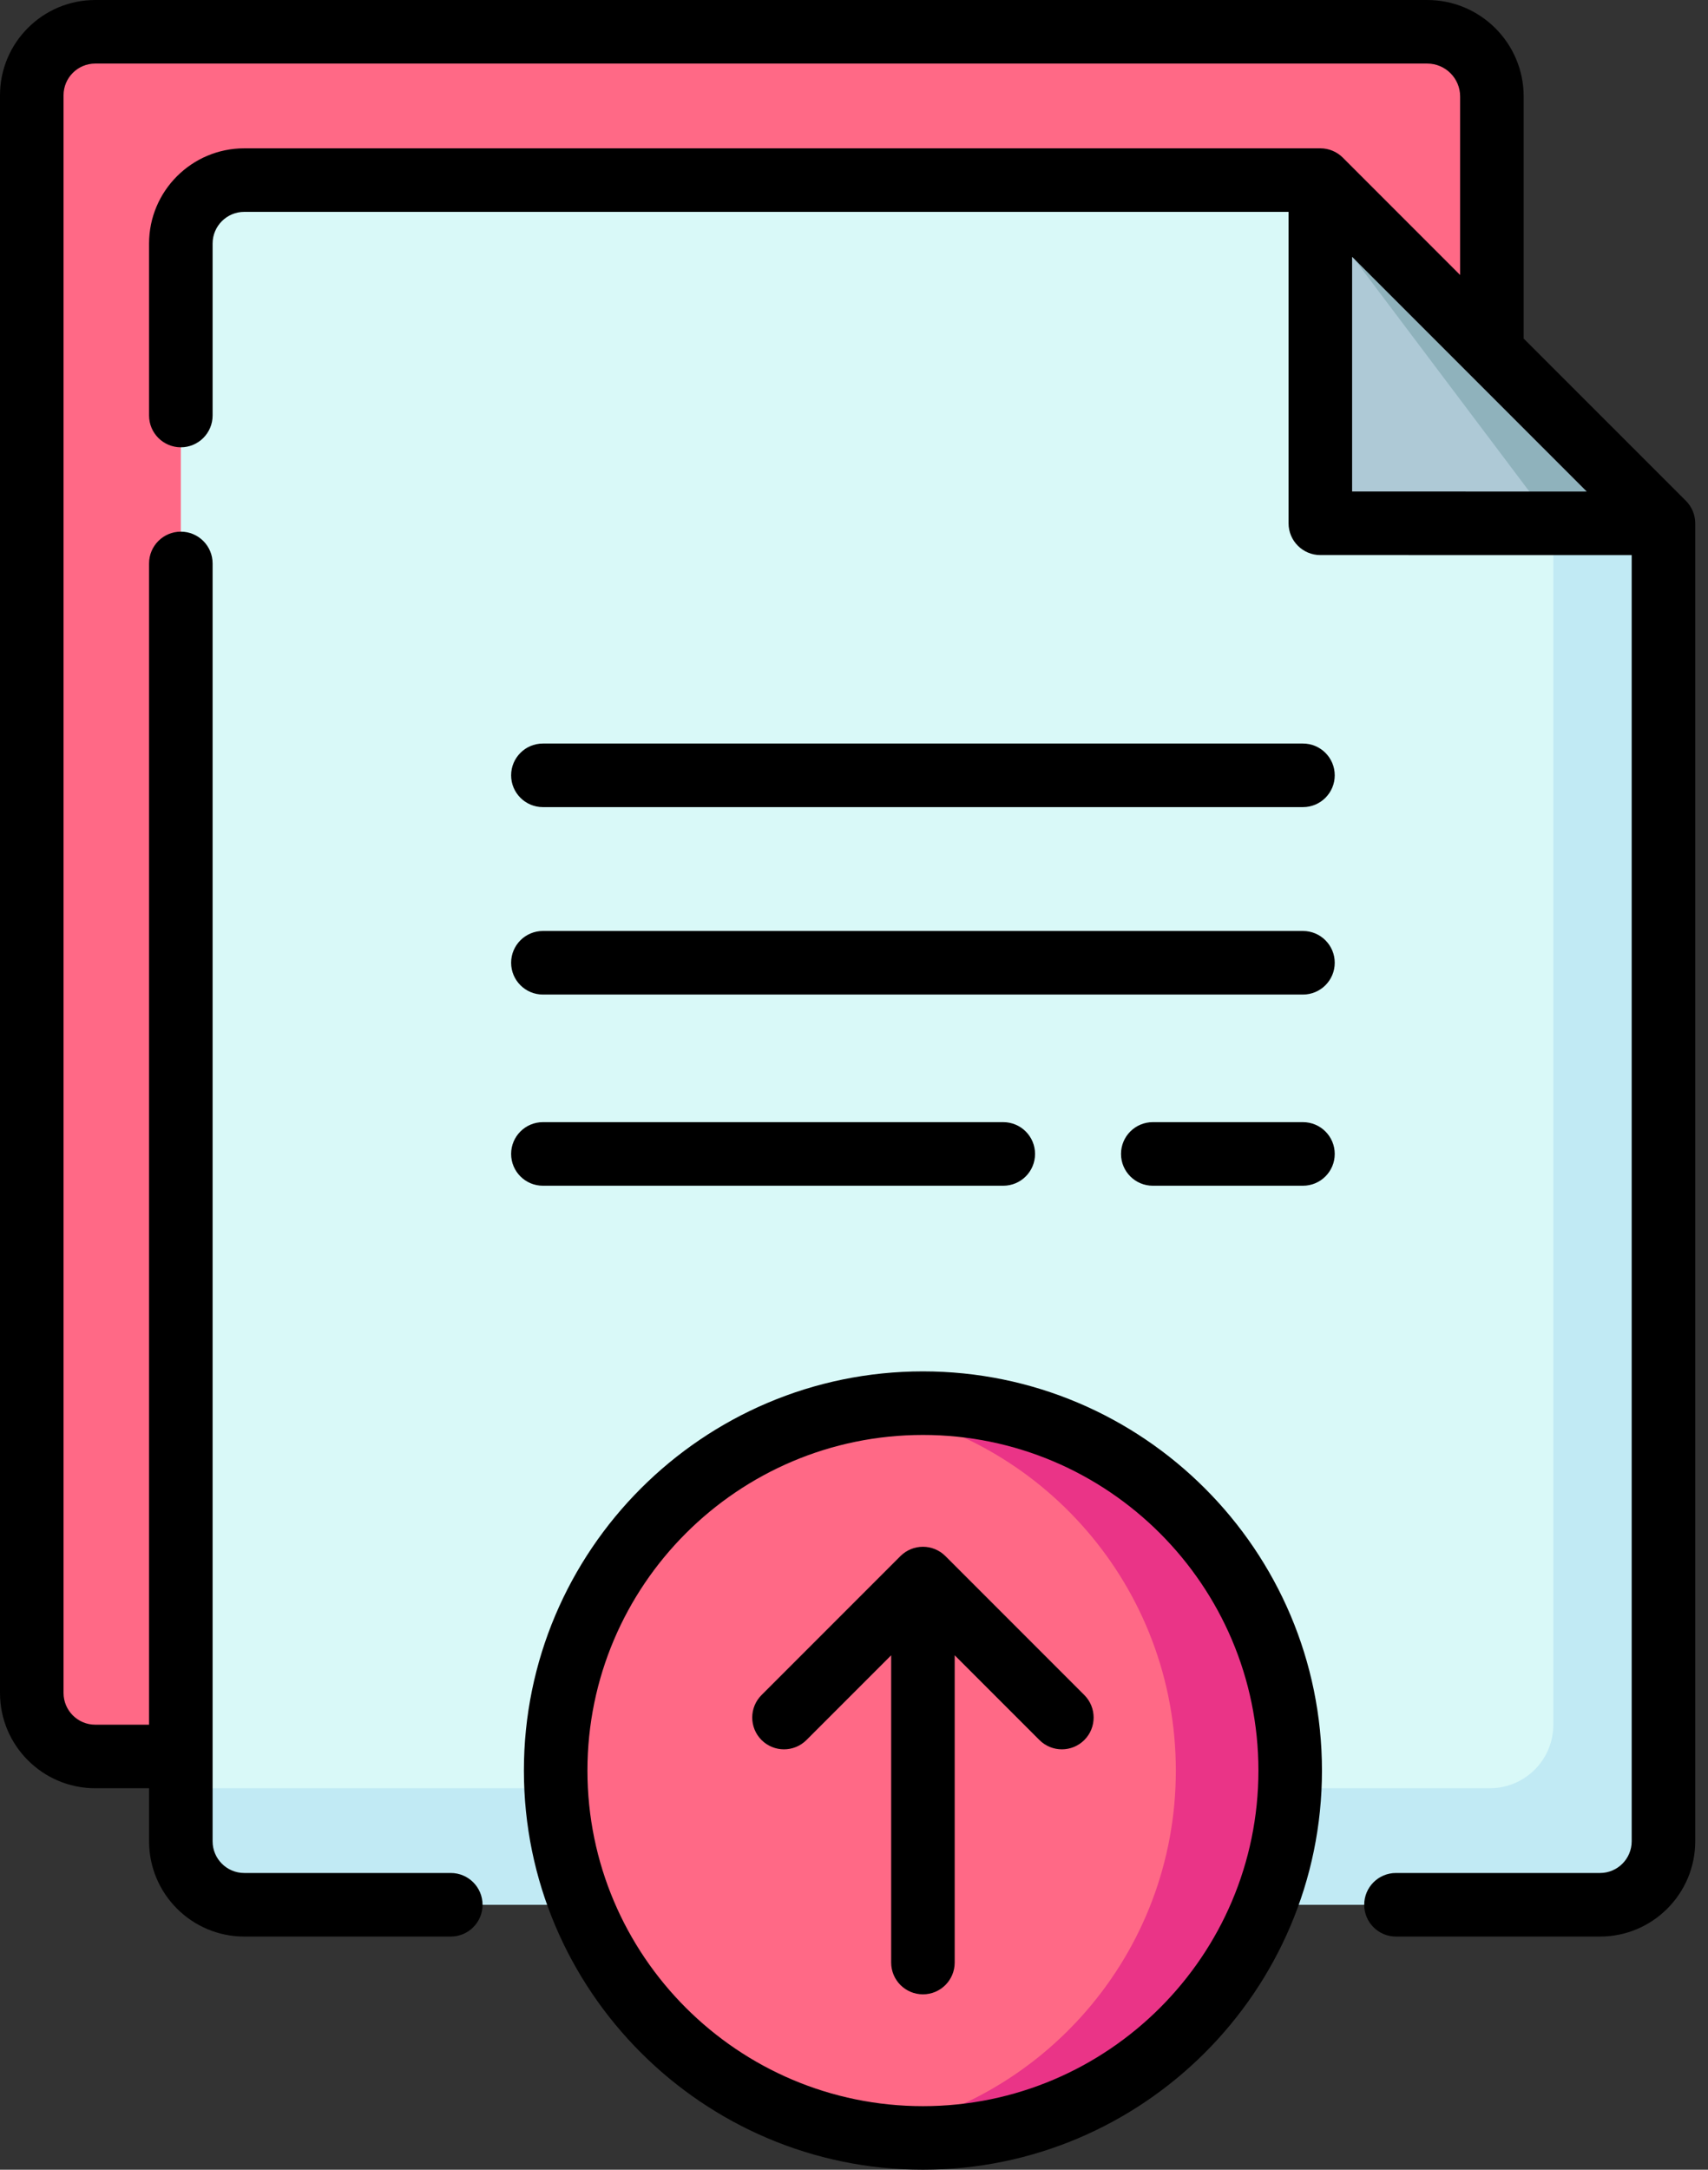
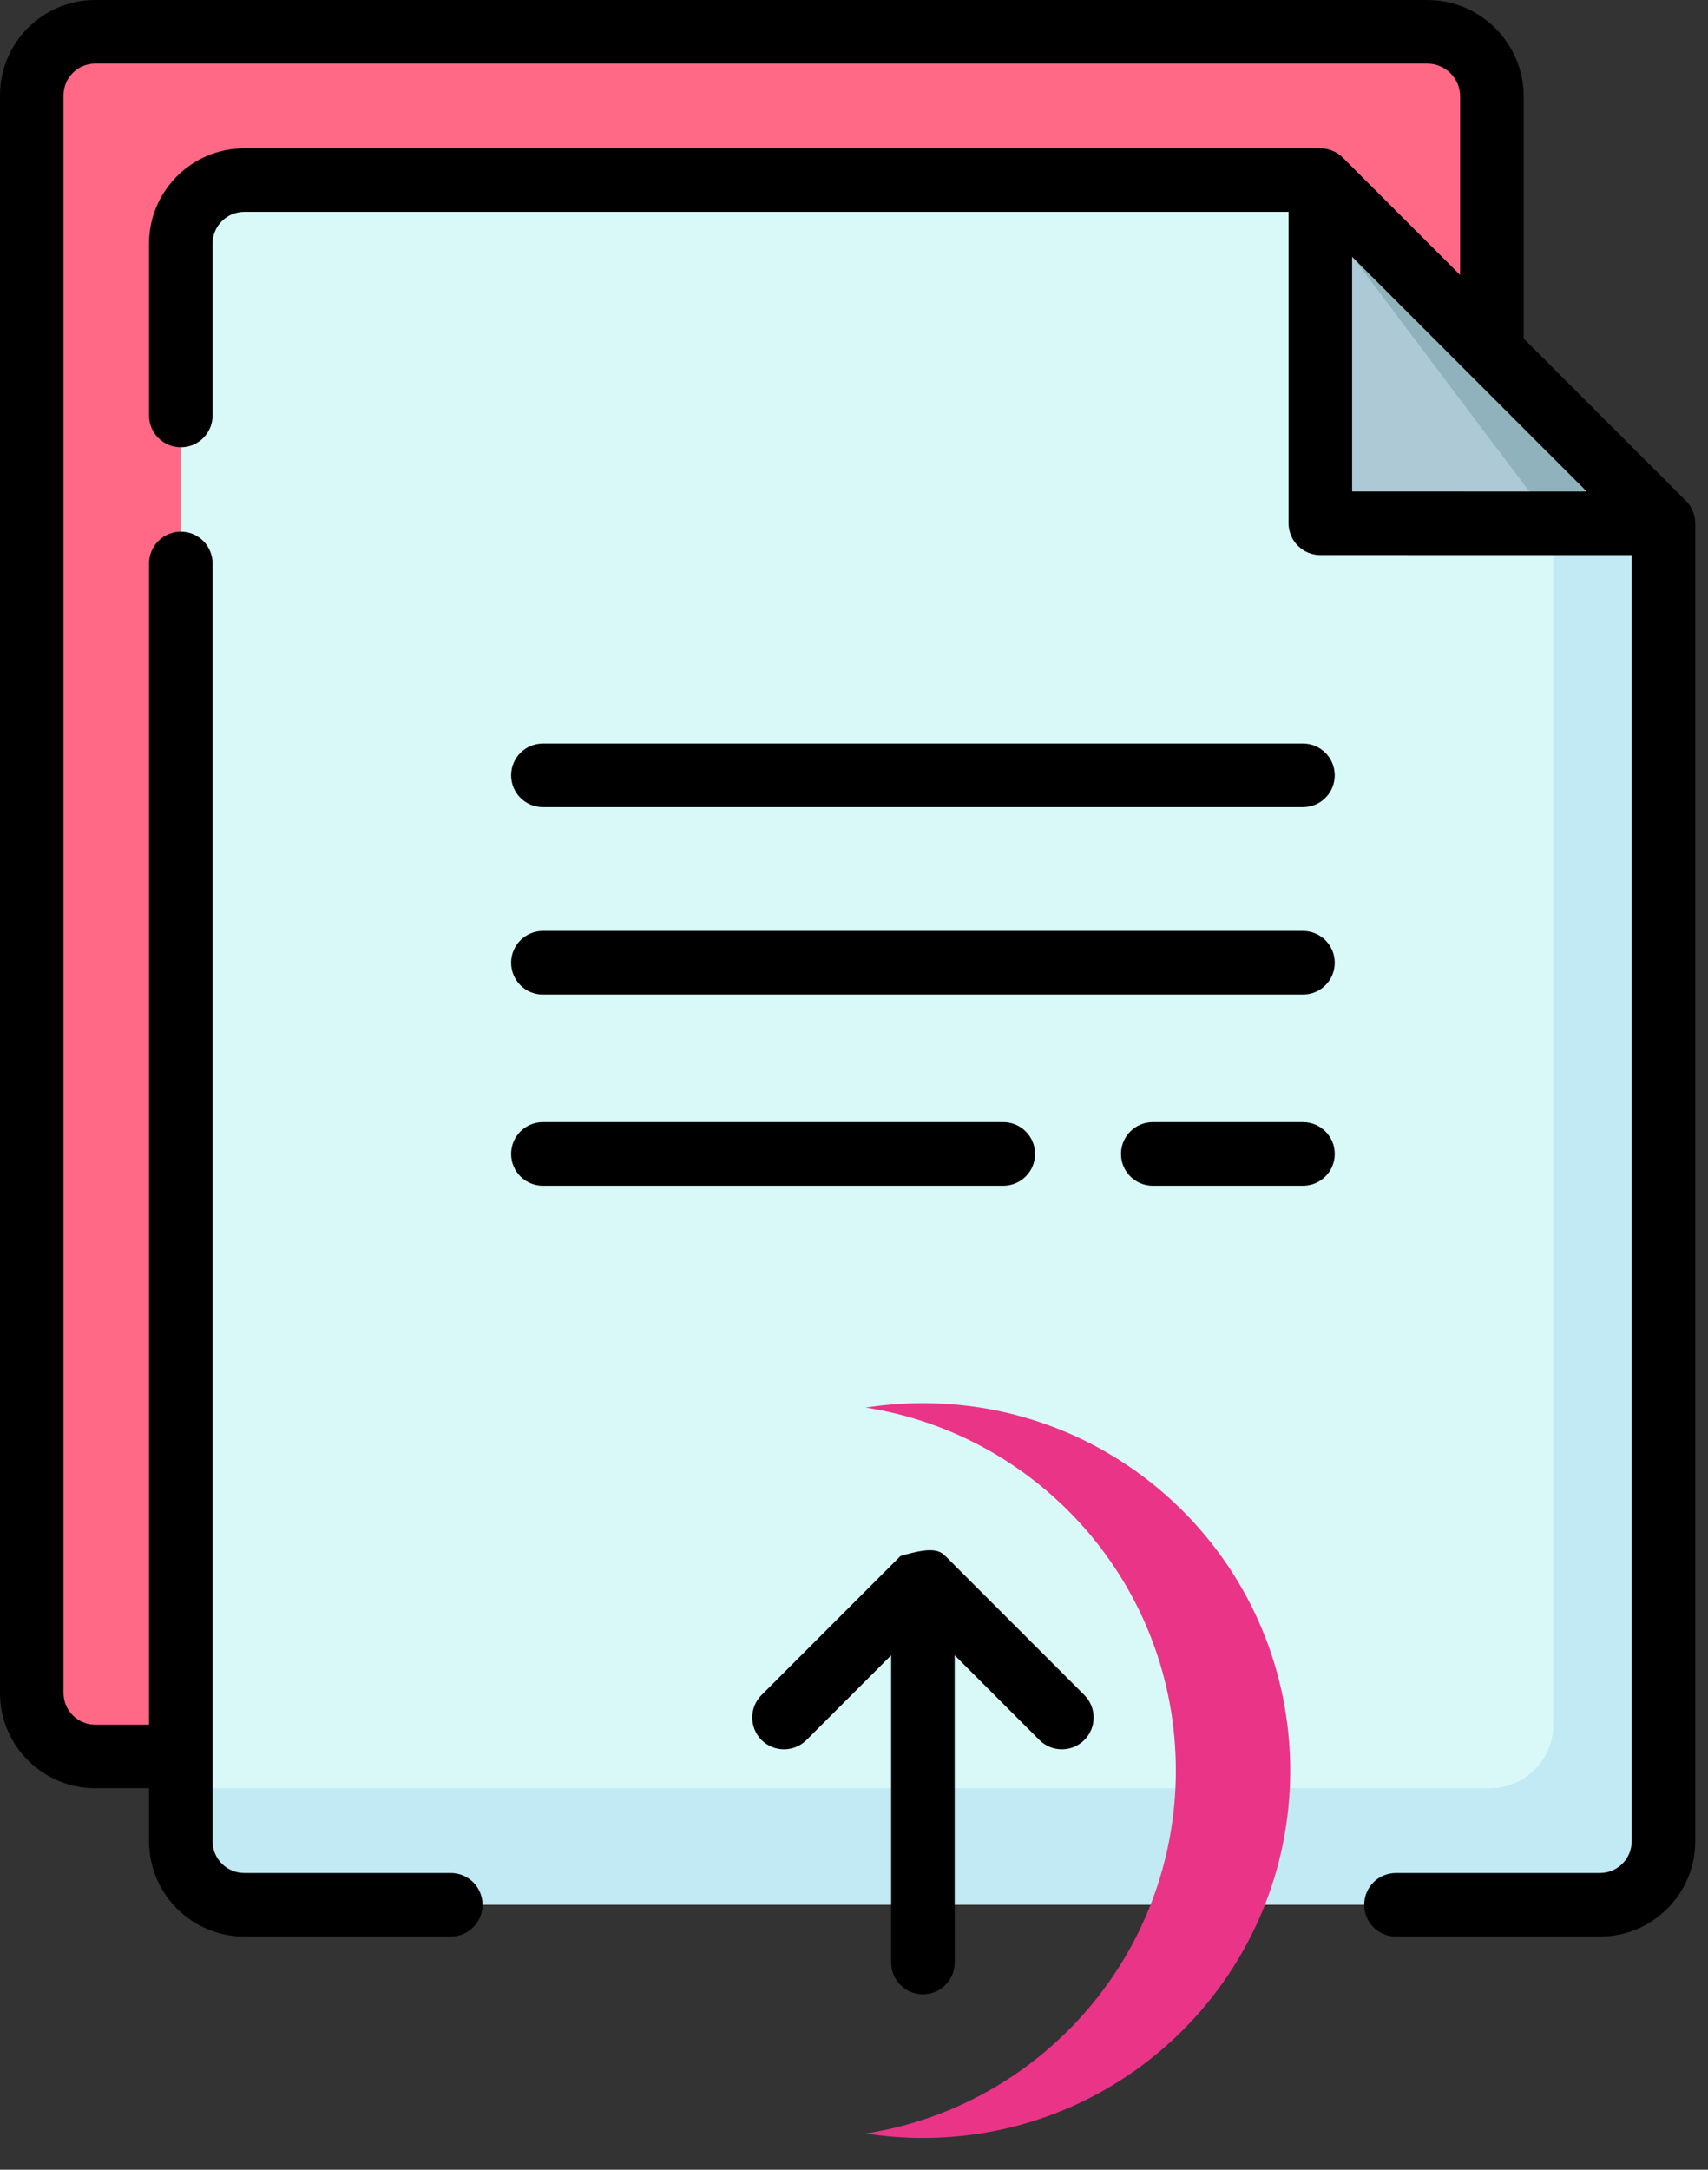
<svg xmlns="http://www.w3.org/2000/svg" width="63px" height="80px" viewBox="0 0 63 80" version="1.1">
  <rect x="0" y="0" width="63" height="80" fill="#333333" stroke="none" />
  <title>D2027E0A-1FAB-44ED-8AFF-0A3164161B5E</title>
  <g id="Page-1" stroke="none" stroke-width="1" fill="none" fill-rule="evenodd">
    <g id="Apply-now-_v2" transform="translate(-379, -996)" fill-rule="nonzero">
      <g id="upload-3" transform="translate(379, 996)">
        <g id="Group" transform="translate(1.172, 1.172)">
          <path d="M5.498,63.591 L2.34,63.591 C1.048,63.591 -2.22045039e-15,62.543 -2.22045039e-15,61.251 L-2.22045039e-15,2.34 C-2.22045039e-15,1.048 1.048,-1.66533779e-15 2.34,-1.66533779e-15 L51.473,-1.66533779e-15 C52.79,-1.66533779e-15 53.857,1.067 53.857,2.384 L53.857,11.796 L5.498,63.591 Z" id="Path" fill="#FF6986" />
          <path d="M60.185,18.123 L60.185,66.719 C60.185,68.011 59.138,69.06 57.846,69.06 L7.838,69.06 C6.546,69.06 5.498,68.011 5.498,66.719 L5.498,7.808 C5.498,6.516 6.546,5.469 7.838,5.469 L47.529,5.469 L60.184,18.122 L60.185,18.123 Z" id="Path" fill="#D9F9F8" />
          <path d="M60.185,18.123 L60.185,66.719 C60.185,68.011 59.138,69.06 57.846,69.06 L7.838,69.06 C6.546,69.06 5.498,68.011 5.498,66.719 L5.498,64.761 L53.784,64.761 C55.076,64.761 56.123,63.713 56.123,62.42 L56.123,18.123 L56.121,18.122 L46.591,5.469 L47.529,5.469 L60.184,18.122 L60.185,18.123 Z" id="Path" fill="#C1EAF4" />
          <polygon id="Path" fill="#AEC9D6" points="60.184 18.122 47.529 18.122 47.529 5.469" />
          <polygon id="Path" fill="#8FB2BC" points="60.184 18.122 56.121 18.122 47.529 6.714 47.529 5.469" />
-           <path d="M46.418,64.111 C46.418,71.592 40.352,77.656 32.871,77.656 C32.154,77.656 31.449,77.6 30.762,77.492 C24.281,76.48 19.324,70.875 19.324,64.111 C19.324,57.345 24.281,51.741 30.762,50.728 C31.449,50.62 32.154,50.564 32.871,50.564 C40.352,50.564 46.418,56.628 46.418,64.111 L46.418,64.111 Z" id="Path" fill="#FF6986" />
          <path d="M46.418,64.111 C46.418,71.592 40.352,77.656 32.871,77.656 C32.154,77.656 31.449,77.6 30.762,77.492 C37.241,76.48 42.199,70.875 42.199,64.111 C42.199,57.345 37.241,51.741 30.762,50.728 C31.449,50.62 32.154,50.564 32.871,50.564 C40.352,50.564 46.418,56.628 46.418,64.111 L46.418,64.111 Z" id="Path" fill="#EA3487" />
        </g>
        <g id="Group" fill="#000000">
          <path d="M62.186,18.467 L56.201,12.483 L56.201,3.556 C56.201,1.595 54.606,0 52.645,0 L3.512,0 C1.575,0 0,1.575 0,3.512 L0,62.423 C0,64.359 1.575,65.934 3.512,65.934 L5.498,65.934 L5.498,67.891 C5.498,69.827 7.073,71.403 9.01,71.403 L16.627,71.403 C17.274,71.403 17.799,70.878 17.799,70.231 C17.799,69.584 17.274,69.059 16.627,69.059 L9.01,69.059 C8.365,69.059 7.842,68.535 7.842,67.891 L7.842,20.775 C7.842,20.128 7.317,19.603 6.67,19.603 C6.023,19.603 5.498,20.128 5.498,20.775 L5.498,63.591 L3.512,63.591 C2.868,63.591 2.344,63.067 2.344,62.423 L2.344,3.512 C2.344,2.868 2.868,2.344 3.512,2.344 L52.645,2.344 C53.314,2.344 53.857,2.888 53.857,3.556 L53.857,10.139 L49.53,5.812 C49.31,5.592 49.012,5.469 48.701,5.469 L9.01,5.469 C7.073,5.469 5.498,7.044 5.498,8.98 L5.498,15.32 C5.498,15.967 6.023,16.492 6.67,16.492 C7.317,16.492 7.842,15.967 7.842,15.32 L7.842,8.98 C7.842,8.336 8.365,7.812 9.01,7.812 L47.529,7.812 L47.529,19.294 C47.529,19.941 48.054,20.466 48.701,20.466 L60.185,20.468 L60.185,67.891 C60.185,68.535 59.662,69.059 59.018,69.059 L51.491,69.059 C50.844,69.059 50.319,69.583 50.319,70.231 C50.319,70.878 50.844,71.403 51.491,71.403 L59.018,71.403 C60.954,71.403 62.529,69.827 62.529,67.891 L62.529,19.296 C62.529,18.985 62.406,18.687 62.186,18.467 Z M49.873,18.122 L49.873,9.469 L58.528,18.124 L49.873,18.122 Z" id="Shape" />
          <path d="M48.06,27.415 L20.025,27.415 C19.378,27.415 18.853,27.94 18.853,28.587 C18.853,29.234 19.378,29.759 20.025,29.759 L48.06,29.759 C48.707,29.759 49.232,29.234 49.232,28.587 C49.232,27.94 48.707,27.415 48.06,27.415 Z" id="Path" />
          <path d="M48.06,34.326 L20.025,34.326 C19.378,34.326 18.853,34.851 18.853,35.498 C18.853,36.146 19.378,36.67 20.025,36.67 L48.06,36.67 C48.707,36.67 49.232,36.146 49.232,35.498 C49.232,34.851 48.707,34.326 48.06,34.326 Z" id="Path" />
          <path d="M48.06,41.375 L42.521,41.375 C41.874,41.375 41.349,41.9 41.349,42.547 C41.349,43.195 41.874,43.719 42.521,43.719 L48.06,43.719 C48.707,43.719 49.232,43.195 49.232,42.547 C49.232,41.9 48.707,41.375 48.06,41.375 Z" id="Path" />
          <path d="M37.006,43.719 C37.653,43.719 38.178,43.195 38.178,42.547 C38.178,41.9 37.653,41.375 37.006,41.375 L20.025,41.375 C19.378,41.375 18.853,41.9 18.853,42.547 C18.853,43.195 19.378,43.719 20.025,43.719 L37.006,43.719 Z" id="Path" />
-           <path d="M38.339,64.156 L35.214,61.032 L35.214,72.361 C35.214,73.009 34.69,73.533 34.043,73.533 C33.395,73.533 32.871,73.009 32.871,72.361 L32.871,61.032 L29.747,64.156 C29.289,64.614 28.547,64.614 28.089,64.156 C27.632,63.698 27.632,62.956 28.089,62.499 L33.214,57.374 C33.443,57.146 33.743,57.031 34.043,57.031 C34.342,57.031 34.642,57.146 34.871,57.374 L39.996,62.499 C40.453,62.957 40.453,63.699 39.996,64.156 C39.538,64.614 38.796,64.614 38.339,64.156 Z" id="Path" />
-           <path d="M34.043,50.564 C25.927,50.564 19.324,57.167 19.324,65.282 C19.324,73.397 25.927,80 34.043,80 C42.158,80 48.761,73.397 48.761,65.282 C48.761,57.167 42.158,50.564 34.043,50.564 Z M34.043,77.656 C27.219,77.656 21.668,72.105 21.668,65.282 C21.668,58.459 27.219,52.908 34.043,52.908 C40.866,52.908 46.417,58.459 46.417,65.282 C46.417,72.105 40.866,77.656 34.043,77.656 Z" id="Shape" />
+           <path d="M38.339,64.156 L35.214,61.032 L35.214,72.361 C35.214,73.009 34.69,73.533 34.043,73.533 C33.395,73.533 32.871,73.009 32.871,72.361 L32.871,61.032 L29.747,64.156 C29.289,64.614 28.547,64.614 28.089,64.156 C27.632,63.698 27.632,62.956 28.089,62.499 L33.214,57.374 C34.342,57.031 34.642,57.146 34.871,57.374 L39.996,62.499 C40.453,62.957 40.453,63.699 39.996,64.156 C39.538,64.614 38.796,64.614 38.339,64.156 Z" id="Path" />
        </g>
      </g>
    </g>
  </g>
</svg>